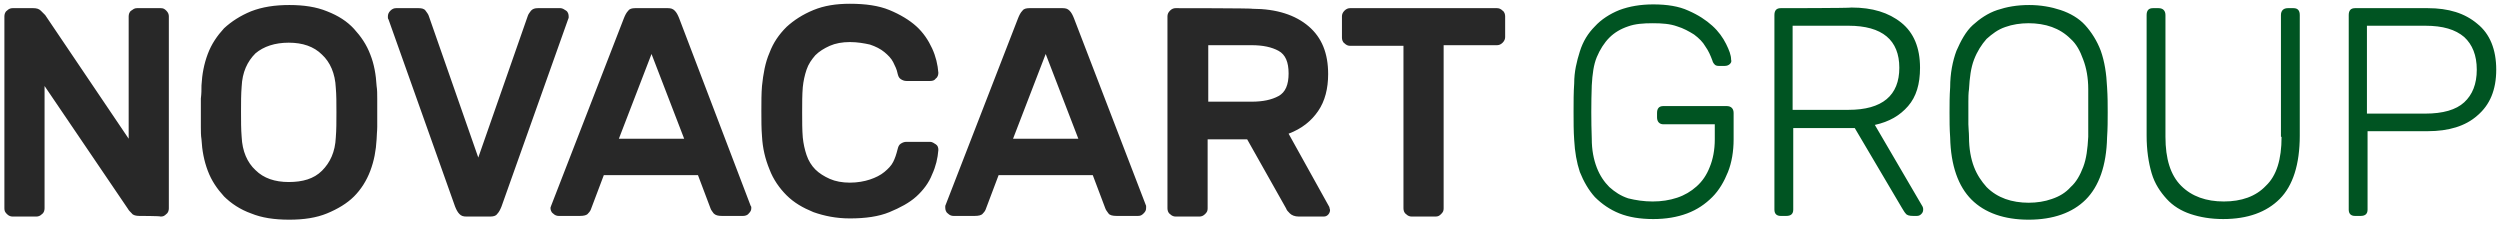
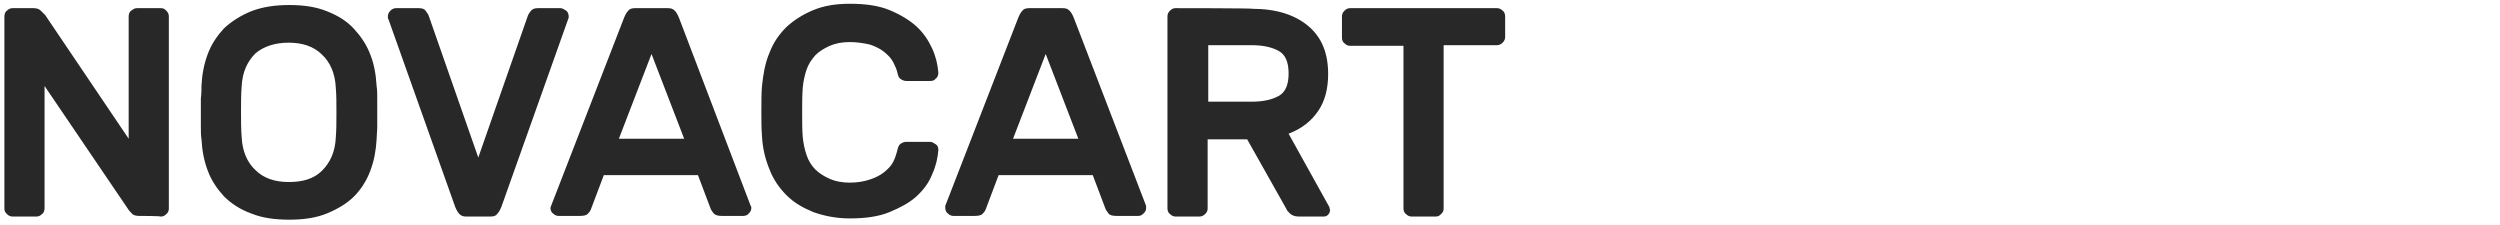
<svg xmlns="http://www.w3.org/2000/svg" version="1.1" id="Livello_1" x="0px" y="0px" viewBox="0 0 398.3 35.8" style="enable-background:new 0 0 398.3 35.8;" xml:space="preserve">
  <style type="text/css">
	.st0{fill:#005422;}
	.st1{fill:#282828;}
</style>
-   <path class="st0" d="M267.2,4.2c1,0.3,1.9,0.8,2.7,1.3c0.8,0.6,1.4,1.2,1.8,1.9c0.5,0.7,0.8,1.4,1.1,2.2c0.1,0.4,0.3,0.6,0.4,0.7  s0.3,0.2,0.6,0.2h1c0.3,0,0.6-0.1,0.8-0.3c0.2-0.2,0.3-0.4,0.2-0.7c0-0.7-0.3-1.5-0.8-2.5c-0.5-1-1.2-2-2.2-2.9  c-1-0.9-2.2-1.7-3.8-2.4c-1.5-0.7-3.4-1-5.6-1c-2,0-3.8,0.3-5.4,0.9c-1.5,0.6-2.9,1.5-3.9,2.6c-1.1,1.1-1.9,2.4-2.4,4  s-0.9,3.2-0.9,5.1c-0.1,1.4-0.1,2.9-0.1,4.5c0,1.6,0,3.1,0.1,4.5c0.1,1.9,0.4,3.6,0.9,5.1c0.6,1.5,1.4,2.9,2.4,4  c1.1,1.1,2.4,2,3.9,2.6c1.5,0.6,3.3,0.9,5.4,0.9c2,0,3.8-0.3,5.4-0.9c1.6-0.6,2.9-1.5,4-2.6c1.1-1.1,1.9-2.5,2.5-4s0.9-3.3,0.9-5.2  V18c0-0.7-0.4-1.1-1.1-1.1h-10.1c-0.7,0-1,0.4-1,1.1v0.7c0,0.7,0.4,1.1,1,1.1h8.2v2.4c0,1.7-0.3,3.2-0.8,4.4  c-0.5,1.3-1.2,2.3-2.1,3.1c-0.9,0.8-1.9,1.4-3.1,1.8c-1.2,0.4-2.5,0.6-3.9,0.6c-1.4,0-2.7-0.2-3.9-0.5c-1.2-0.4-2.1-1-3-1.8  c-0.8-0.8-1.5-1.8-2-3.1s-0.8-2.8-0.8-4.6c-0.1-2.8-0.1-5.7,0-8.5c0.1-1.8,0.3-3.3,0.8-4.5s1.2-2.3,2-3.1c0.8-0.8,1.8-1.4,3-1.8  c1.1-0.4,2.4-0.5,3.9-0.5S266.1,3.8,267.2,4.2z M283.7,1.3c-0.7,0-1,0.4-1,1.1v31c0,0.7,0.4,1,1,1h0.9c0.7,0,1.1-0.3,1.1-1v-13h9.8  l7.5,12.7c0.2,0.3,0.4,0.7,0.6,0.9c0.2,0.3,0.6,0.4,1.2,0.4h0.6c0.3,0,0.5-0.1,0.7-0.3s0.3-0.4,0.3-0.7c0-0.2,0-0.3-0.1-0.5l-7.6-13  c2.3-0.5,4-1.5,5.3-3s1.9-3.5,1.9-6.1c0-3.2-1-5.6-3-7.2s-4.6-2.4-7.9-2.4C294.7,1.3,283.7,1.3,283.7,1.3z M285.6,4.1h8.9  c5.4,0,8.1,2.3,8.1,6.7s-2.7,6.7-8.1,6.7h-8.9V4.1z M318.2,1.6c-1.5,0.5-2.8,1.4-3.9,2.4s-1.9,2.5-2.6,4.1c-0.6,1.6-1,3.6-1,5.8  c-0.1,1.4-0.1,2.7-0.1,4s0,2.6,0.1,4c0.1,4.5,1.3,7.8,3.4,9.9c2.1,2.1,5.2,3.2,9.1,3.2c3.9,0,7-1.1,9.1-3.2c2.1-2.1,3.3-5.4,3.4-9.9  c0.1-1.4,0.1-2.8,0.1-4s0-2.5-0.1-4c-0.1-2.2-0.4-4.1-1-5.8c-0.6-1.6-1.5-3-2.5-4.1s-2.4-1.9-3.9-2.4c-1.5-0.5-3.2-0.8-5-0.8  C321.3,0.8,319.7,1.1,318.2,1.6z M326.9,4.3c1.1,0.4,2.1,1,3,1.9c0.9,0.8,1.5,1.9,2,3.3c0.5,1.3,0.8,2.9,0.8,4.7c0,0.7,0,1.4,0,2  v1.8v1.8c0,0.6,0,1.3,0,2c-0.1,1.9-0.3,3.5-0.8,4.8s-1.1,2.4-2,3.2c-0.8,0.9-1.8,1.5-3,1.9c-1.1,0.4-2.4,0.6-3.7,0.6  s-2.6-0.2-3.7-0.6c-1.1-0.4-2.1-1-3-1.9c-0.8-0.9-1.5-1.9-2-3.2s-0.8-2.9-0.8-4.8c0-0.7-0.1-1.4-0.1-2c0-0.6,0-1.2,0-1.8  s0-1.1,0-1.8c0-0.6,0-1.3,0.1-2c0.1-1.8,0.3-3.4,0.8-4.7c0.5-1.3,1.2-2.4,2-3.3c0.9-0.8,1.8-1.5,3-1.9c1.1-0.4,2.4-0.6,3.7-0.6  C324.5,3.7,325.8,3.9,326.9,4.3z M363.5,21.8c0,3.6-0.8,6.2-2.5,7.8c-1.6,1.7-3.9,2.5-6.7,2.5s-5.1-0.8-6.8-2.5s-2.5-4.3-2.5-7.8  V2.4c0-0.7-0.4-1.1-1.1-1.1h-0.9c-0.7,0-1,0.4-1,1.1v19.2c0,2.3,0.3,4.3,0.8,6c0.5,1.7,1.4,3,2.4,4.1s2.3,1.9,3.8,2.4  c1.5,0.5,3.2,0.8,5.2,0.8c3.9,0,6.9-1.1,9-3.2s3.2-5.5,3.2-10.1V2.4c0-0.7-0.3-1.1-1-1.1h-0.9c-0.7,0-1.1,0.4-1.1,1.1V21.8z   M375.2,1.3c-0.7,0-1,0.4-1,1.1v31c0,0.7,0.4,1,1,1h0.9c0.7,0,1.1-0.3,1.1-1V20.9h9.6c3.3,0,6-0.8,7.9-2.5c2-1.7,3-4.1,3-7.3  s-1-5.7-3-7.3c-2-1.7-4.6-2.5-7.9-2.5C386.7,1.3,375.2,1.3,375.2,1.3z M377.1,4.1h9.3c2.8,0,4.8,0.6,6.2,1.8c1.3,1.2,2,2.9,2,5.2  s-0.7,4-2,5.2c-1.3,1.2-3.4,1.8-6.2,1.8h-9.3V4.1z" />
  <path class="st1" d="M22.2,34.4c-0.5,0-1-0.1-1.2-0.4c-0.3-0.3-0.5-0.5-0.6-0.7L7.1,13.7v19.5c0,0.3-0.1,0.7-0.4,0.9  c-0.3,0.3-0.6,0.4-0.9,0.4H2c-0.3,0-0.6-0.1-0.9-0.4c-0.3-0.3-0.4-0.5-0.4-0.9V2.6c0-0.3,0.1-0.7,0.4-0.9C1.4,1.4,1.7,1.3,2,1.3h3.3  c0.5,0,0.9,0.1,1.2,0.4C6.8,2,7,2.2,7.2,2.4l13.3,19.7V2.6c0-0.3,0.1-0.7,0.4-0.9s0.5-0.4,0.9-0.4h3.8c0.4,0,0.6,0.1,0.9,0.4  s0.4,0.6,0.4,0.9v30.6c0,0.3-0.1,0.7-0.4,0.9c-0.3,0.3-0.5,0.4-0.9,0.4C25.5,34.4,22.2,34.4,22.2,34.4z M32,15.7c0,0.7,0,1.5,0,2.2  c0,0.8,0,1.5,0,2.3c0,0.7,0,1.4,0.1,2c0.1,1.8,0.4,3.4,1,5c0.6,1.6,1.5,2.9,2.6,4.1c1.1,1.1,2.6,2.1,4.3,2.7c1.7,0.7,3.7,1,6.1,1  c2.3,0,4.3-0.3,6-1c1.7-0.7,3.2-1.6,4.3-2.7c1.1-1.1,2-2.5,2.6-4.1c0.6-1.6,0.9-3.2,1-5c0-0.6,0.1-1.3,0.1-2c0-0.7,0-1.5,0-2.3  c0-0.8,0-1.5,0-2.2c0-0.7,0-1.4-0.1-2c-0.1-1.8-0.4-3.5-1-5c-0.6-1.6-1.5-2.9-2.6-4.1c-1.1-1.2-2.5-2.1-4.3-2.8c-1.7-0.7-3.7-1-6-1  c-2.3,0-4.3,0.3-6.1,1c-1.7,0.7-3.1,1.6-4.3,2.7c-1.1,1.2-2,2.5-2.6,4.1c-0.6,1.6-0.9,3.2-1,5C32.1,14.3,32.1,14.9,32,15.7z   M53.6,17.9c0,1.5,0,2.8-0.1,4c-0.1,2.3-0.9,4-2.2,5.3S48.2,29,46,29s-4-0.6-5.3-1.9c-1.3-1.2-2.1-3-2.2-5.3c-0.1-1.2-0.1-2.5-0.1-4  c0-1.5,0-2.8,0.1-4c0.1-2.3,0.9-4,2.2-5.3C42,7.4,43.8,6.8,46,6.8s4,0.6,5.3,1.9c1.3,1.2,2.1,3,2.2,5.3  C53.6,15.1,53.6,16.4,53.6,17.9z M68.3,2.5C68.2,2.2,68,2,67.8,1.7c-0.2-0.3-0.6-0.4-1.1-0.4h-3.6c-0.3,0-0.6,0.1-0.9,0.4  c-0.3,0.3-0.4,0.6-0.4,0.9v0.2c0,0,0,0.2,0.1,0.3l10.6,29.8c0.2,0.5,0.4,0.9,0.7,1.2c0.3,0.3,0.6,0.4,1.1,0.4h3.8  c0.5,0,0.9-0.1,1.1-0.4c0.3-0.3,0.5-0.7,0.7-1.2L90.5,3.1c0.1-0.2,0.1-0.3,0.1-0.3V2.6c0-0.3-0.1-0.7-0.4-0.9s-0.6-0.4-0.9-0.4h-3.6  c-0.5,0-0.8,0.1-1.1,0.4c-0.2,0.3-0.4,0.5-0.5,0.8l-7.9,22.6L68.3,2.5z M101.2,1.3c-0.5,0-0.9,0.1-1.1,0.4c-0.3,0.3-0.5,0.7-0.7,1.2  L87.8,32.8c0,0.1-0.1,0.2-0.1,0.3c0,0.3,0.1,0.7,0.4,0.9c0.3,0.3,0.6,0.4,0.9,0.4h3.4c0.6,0,1.1-0.1,1.3-0.4  c0.3-0.3,0.4-0.5,0.5-0.8l2-5.3h15l2,5.3c0.1,0.3,0.3,0.5,0.5,0.8c0.3,0.3,0.7,0.4,1.3,0.4h3.4c0.3,0,0.7-0.1,0.9-0.4  c0.3-0.3,0.4-0.5,0.4-0.9c0-0.1,0-0.2-0.1-0.3L108.2,2.9c-0.2-0.5-0.4-0.9-0.7-1.2c-0.3-0.3-0.6-0.4-1.1-0.4  C106.4,1.3,101.2,1.3,101.2,1.3z M98.6,22.1l5.2-13.5l5.2,13.5H98.6z M142.3,25.8c-0.3,0.6-0.8,1.1-1.4,1.6  c-0.6,0.5-1.4,0.9-2.3,1.2c-0.9,0.3-2,0.5-3.2,0.5s-2.3-0.2-3.2-0.6c-0.9-0.4-1.7-0.9-2.3-1.5c-0.6-0.6-1.1-1.4-1.4-2.3  c-0.3-0.9-0.5-1.8-0.6-2.8c-0.1-1.2-0.1-2.5-0.1-4s0-2.8,0.1-4c0.1-1,0.3-1.9,0.6-2.8c0.3-0.9,0.8-1.6,1.4-2.3  c0.6-0.6,1.4-1.1,2.3-1.5c0.9-0.4,2-0.6,3.2-0.6s2.3,0.2,3.2,0.4c0.9,0.3,1.7,0.7,2.3,1.2c0.6,0.5,1.1,1,1.4,1.6  c0.3,0.6,0.6,1.2,0.7,1.8c0.1,0.4,0.2,0.7,0.5,0.9c0.3,0.2,0.6,0.3,0.9,0.3h3.8c0.4,0,0.7-0.1,0.9-0.4c0.3-0.2,0.4-0.6,0.4-0.9  c-0.1-1.3-0.4-2.6-1-3.9s-1.4-2.5-2.5-3.5c-1.1-1-2.6-1.9-4.3-2.6c-1.7-0.7-3.8-1-6.3-1c-2.2,0-4.1,0.3-5.8,1  c-1.7,0.7-3.1,1.6-4.3,2.7c-1.2,1.2-2.1,2.5-2.7,4.1c-0.7,1.6-1,3.4-1.2,5.3c-0.1,1.2-0.1,2.5-0.1,4s0,2.8,0.1,4  c0.1,1.9,0.5,3.6,1.2,5.3c0.6,1.6,1.6,3,2.7,4.1c1.2,1.2,2.6,2,4.3,2.7c1.7,0.6,3.6,1,5.8,1c2.5,0,4.6-0.3,6.3-1s3.2-1.5,4.3-2.5  c1.1-1,2-2.2,2.5-3.5c0.6-1.3,0.9-2.6,1-3.9c0-0.4-0.1-0.7-0.4-0.9c-0.3-0.2-0.6-0.4-0.9-0.4h-3.8c-0.3,0-0.6,0.1-0.9,0.3  s-0.4,0.5-0.5,0.9C142.8,24.6,142.6,25.2,142.3,25.8z M164,1.3c-0.5,0-0.9,0.1-1.1,0.4c-0.3,0.3-0.5,0.7-0.7,1.2l-11.6,29.9  c0,0.1,0,0.2,0,0.3c0,0.3,0.1,0.7,0.4,0.9c0.3,0.3,0.6,0.4,0.9,0.4h3.4c0.6,0,1.1-0.1,1.3-0.4c0.3-0.3,0.4-0.5,0.5-0.8l2-5.3h15  l2,5.3c0.1,0.3,0.3,0.5,0.5,0.8s0.7,0.4,1.3,0.4h3.4c0.4,0,0.6-0.1,0.9-0.4c0.3-0.3,0.4-0.5,0.4-0.9c0-0.1,0-0.2,0-0.3L171.1,2.9  c-0.2-0.5-0.4-0.9-0.7-1.2c-0.3-0.3-0.6-0.4-1.1-0.4C169.3,1.3,164,1.3,164,1.3z M161.4,22.1l5.2-13.5l5.2,13.5H161.4z M187.3,1.3  c-0.3,0-0.6,0.1-0.9,0.4c-0.3,0.3-0.4,0.6-0.4,0.9v30.6c0,0.3,0.1,0.7,0.4,0.9c0.3,0.3,0.6,0.4,0.9,0.4h3.8c0.3,0,0.6-0.1,0.9-0.4  c0.3-0.3,0.4-0.5,0.4-0.9v-11h6.3l6.2,11c0.1,0.3,0.3,0.5,0.6,0.8c0.3,0.3,0.8,0.5,1.4,0.5h4c0.3,0,0.5-0.1,0.7-0.3  c0.2-0.2,0.3-0.5,0.3-0.7c0-0.2-0.1-0.3-0.1-0.5l-6.5-11.7c2.1-0.8,3.6-2,4.7-3.6c1.1-1.6,1.6-3.6,1.6-5.9c0-3.3-1-5.8-3.1-7.6  s-5.1-2.8-9-2.8C199.6,1.3,187.3,1.3,187.3,1.3z M192.5,7.2h6.9c1.8,0,3.2,0.3,4.3,0.9s1.6,1.8,1.6,3.6s-0.5,3-1.6,3.6  s-2.5,0.9-4.3,0.9h-6.9V7.2z M215.1,1.3c-0.3,0-0.6,0.1-0.9,0.4c-0.3,0.3-0.4,0.6-0.4,0.9v3.4c0,0.3,0.1,0.7,0.4,0.9  c0.3,0.3,0.6,0.4,0.9,0.4h8.5v25.9c0,0.3,0.1,0.7,0.4,0.9c0.3,0.3,0.6,0.4,0.9,0.4h3.8c0.4,0,0.6-0.1,0.9-0.4  c0.3-0.3,0.4-0.5,0.4-0.9V7.2h8.5c0.3,0,0.6-0.1,0.9-0.4c0.3-0.3,0.4-0.6,0.4-0.9V2.6c0-0.3-0.1-0.7-0.4-0.9  c-0.3-0.3-0.6-0.4-0.9-0.4C238.6,1.3,215.1,1.3,215.1,1.3z" />
</svg>